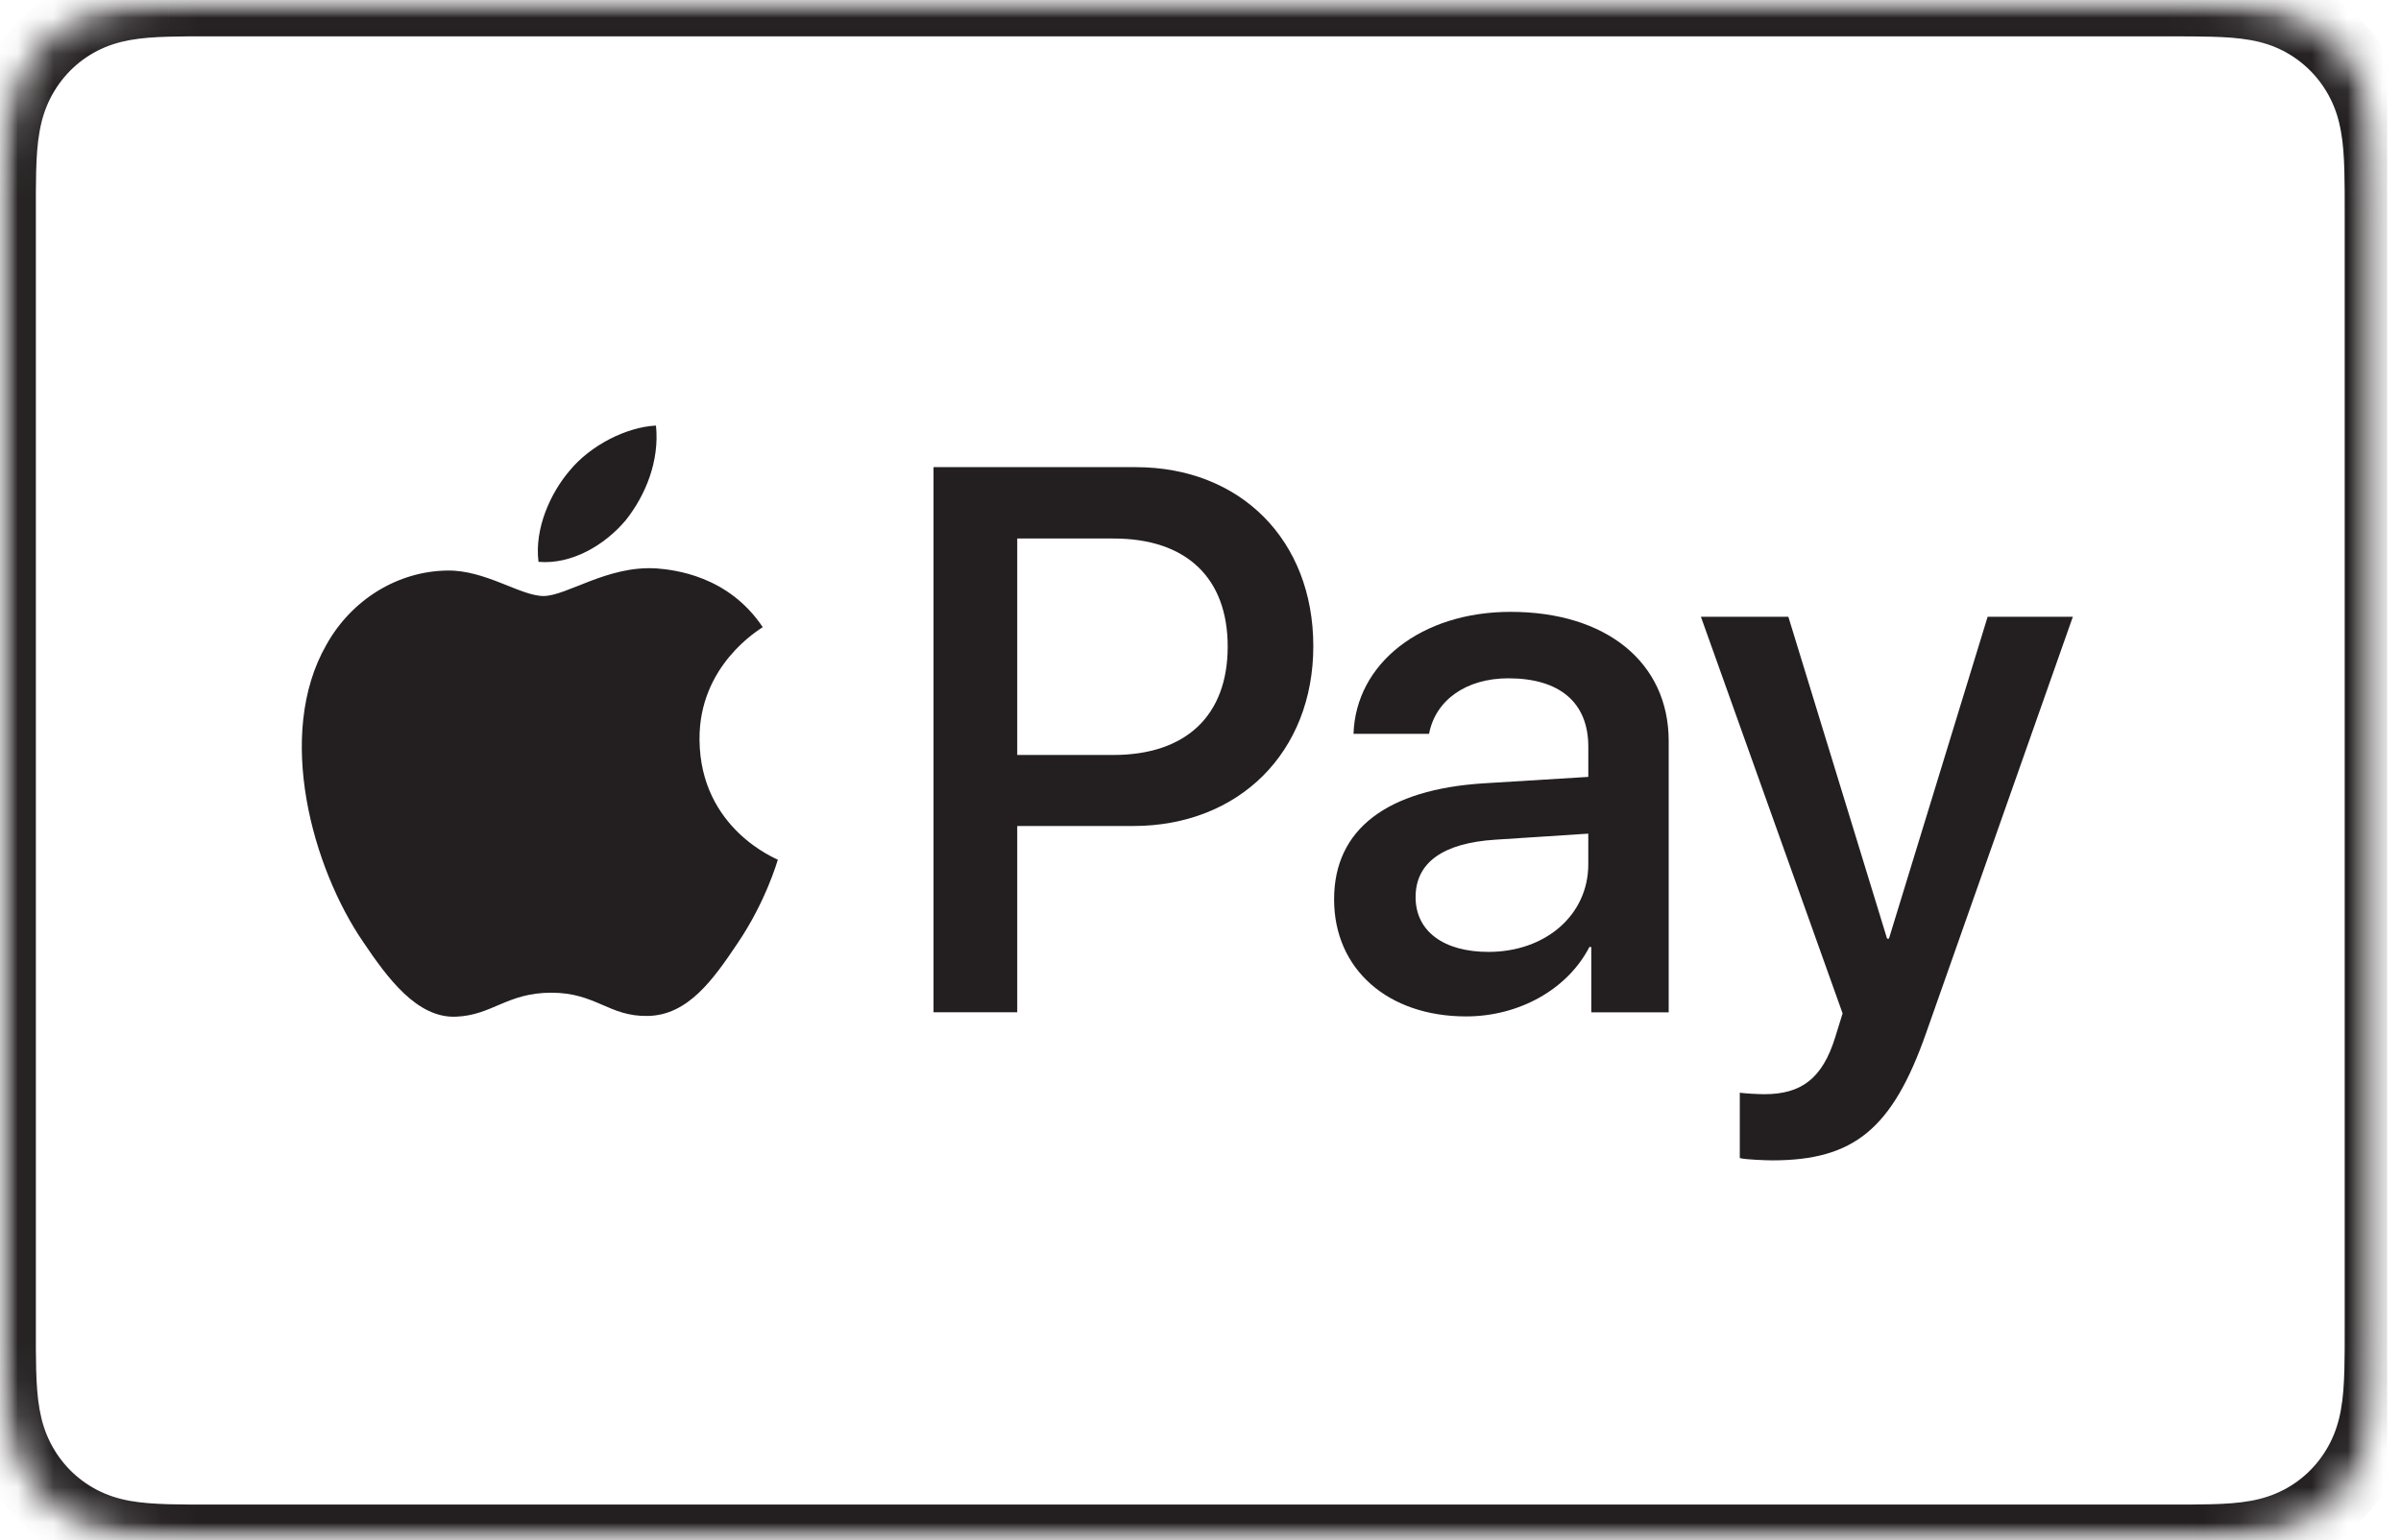
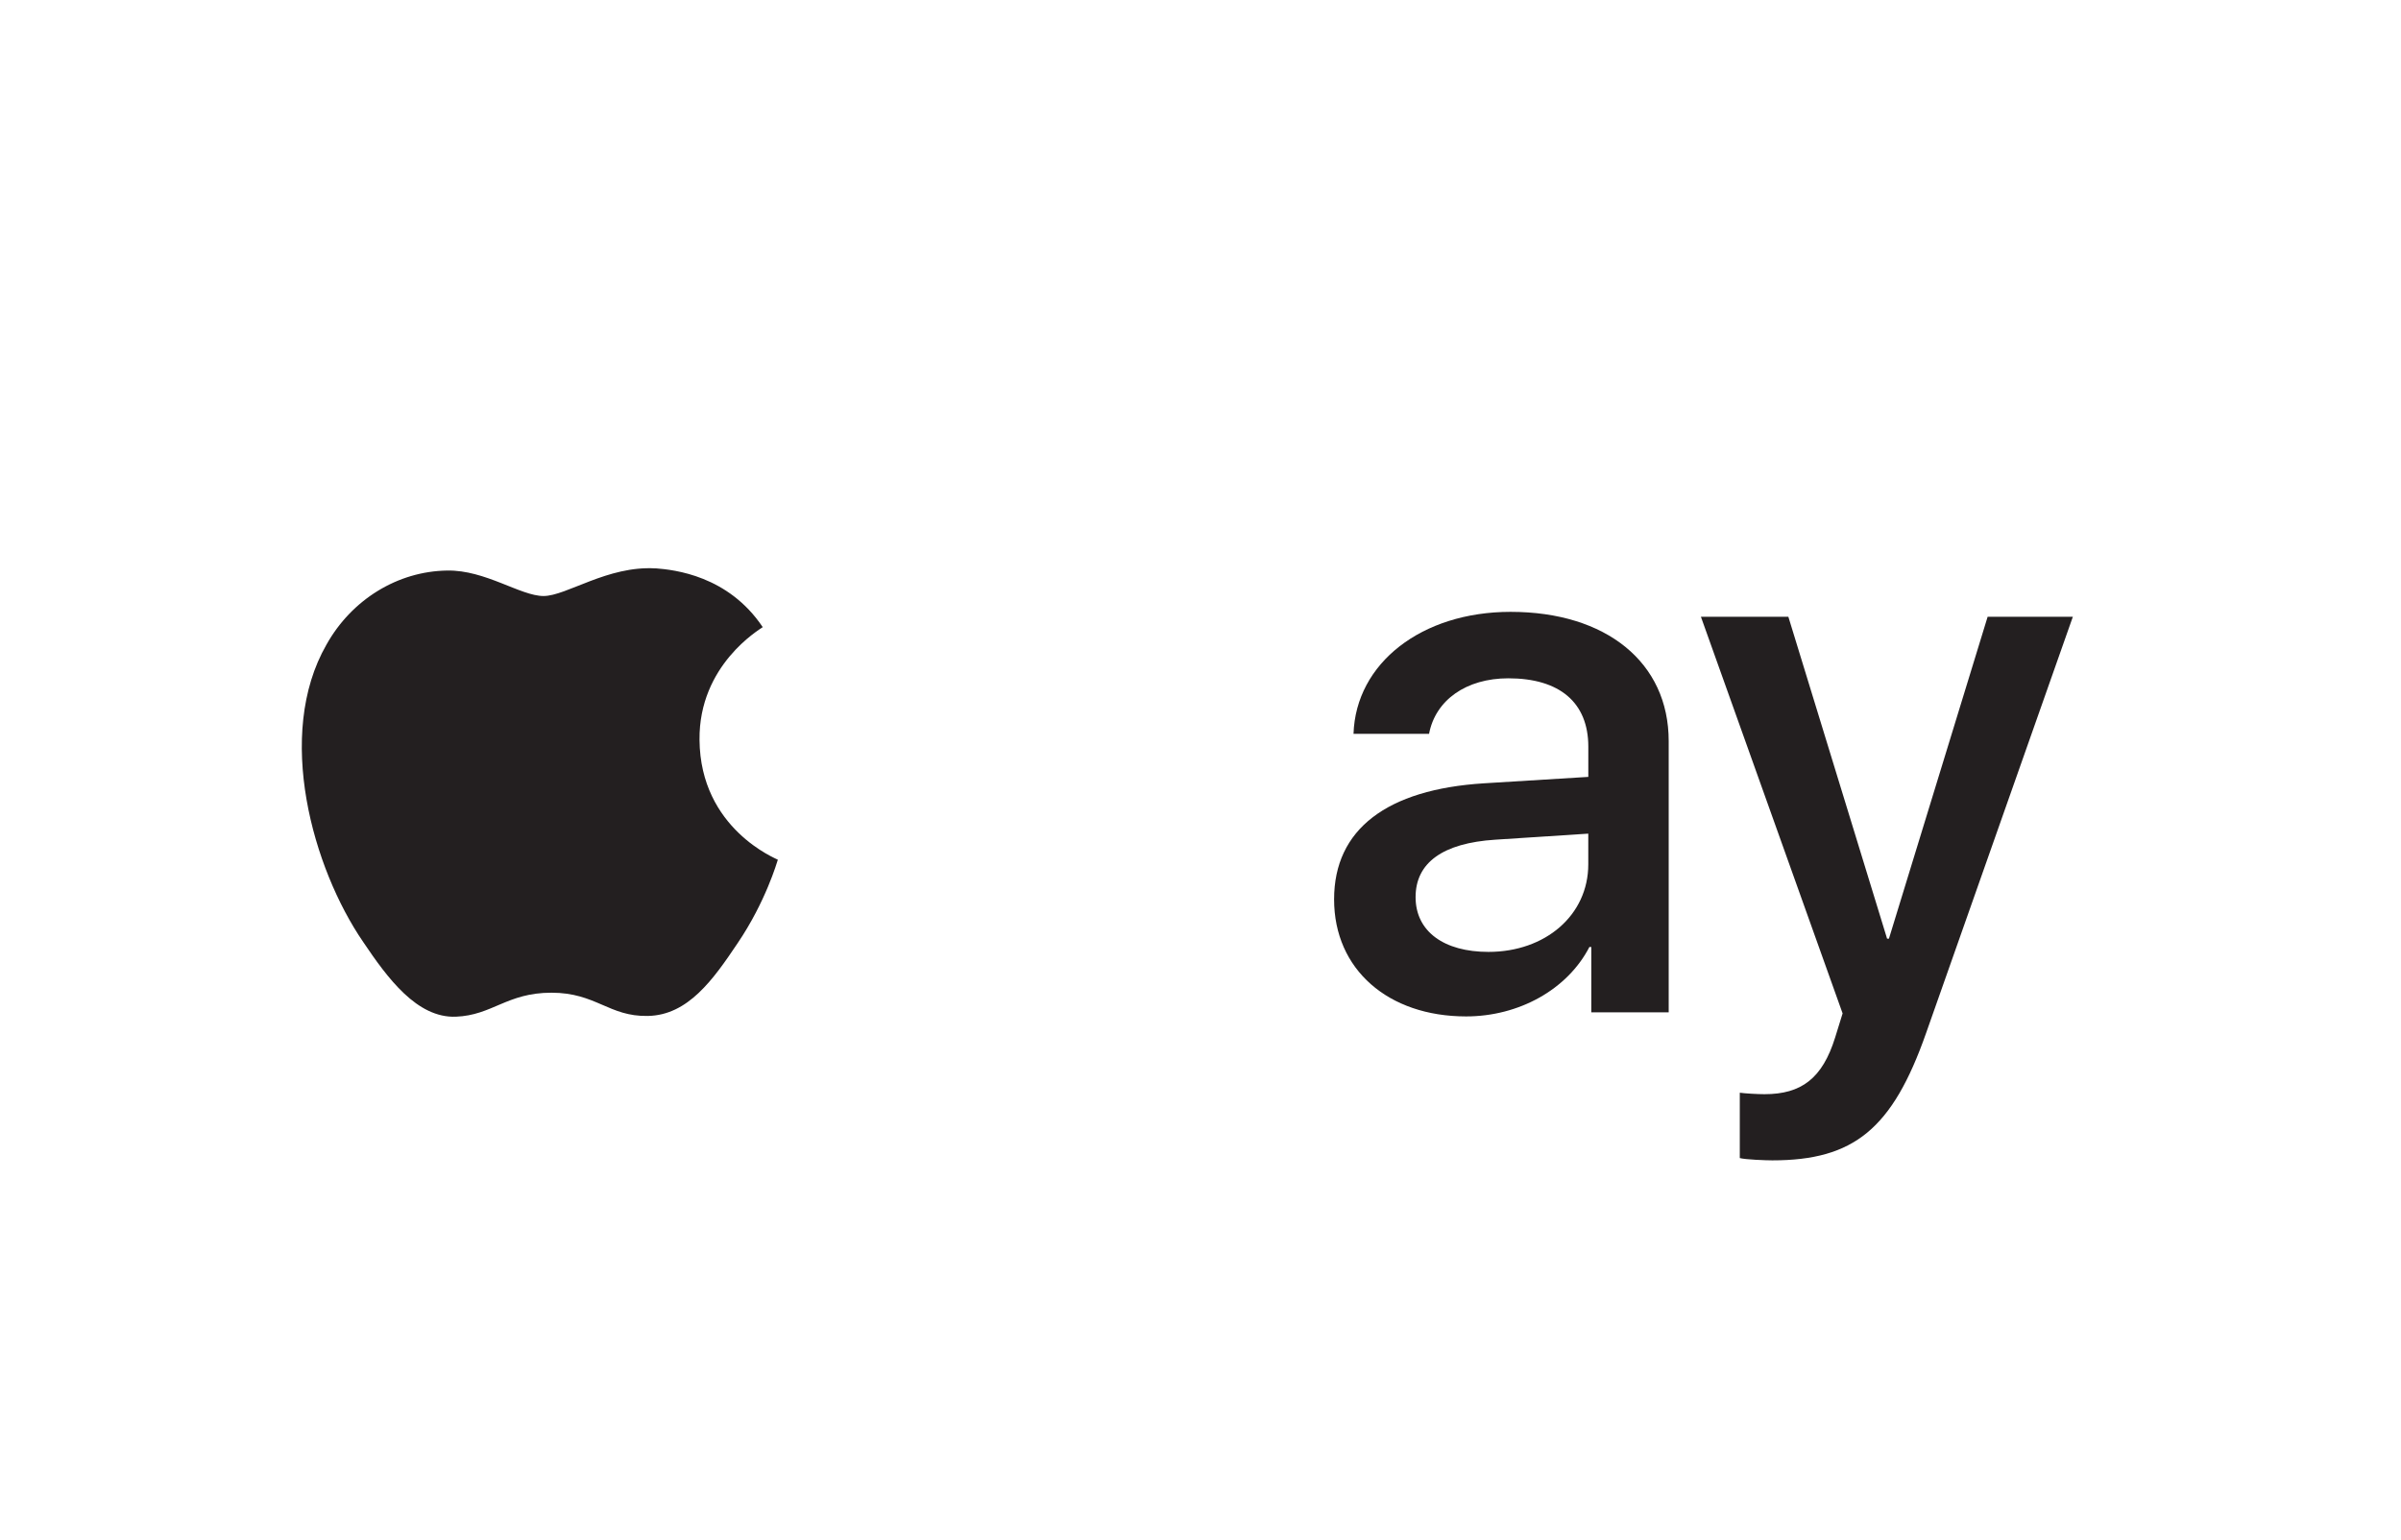
<svg xmlns="http://www.w3.org/2000/svg" width="67" height="43" viewBox="0 0 67 43" fill="none">
  <g clip-path="url(#clip0_7449_98997)">
    <mask id="mask0_7449_98997" style="mask-type:luminance" maskUnits="userSpaceOnUse" x="0" y="0" width="67" height="43">
      <path d="M66.427 0.016H0.024V43H66.427V0.016Z" fill="white" />
    </mask>
    <g mask="url(#mask0_7449_98997)">
      <mask id="path-2-inside-1_7449_98997" fill="white">
        <path d="M60.479 0.014H5.949C5.721 0.014 5.494 0.014 5.268 0.015C5.076 0.016 4.885 0.019 4.694 0.024C4.277 0.035 3.857 0.06 3.444 0.135C3.026 0.211 2.636 0.336 2.257 0.53C1.883 0.722 1.541 0.974 1.245 1.273C0.949 1.572 0.701 1.918 0.511 2.295C0.317 2.679 0.194 3.072 0.12 3.496C0.045 3.913 0.021 4.337 0.01 4.758C0.004 4.951 0.002 5.144 0.001 5.338C5.59749e-06 5.568 0.001 5.796 0.001 6.026V36.986C0.001 37.216 0.001 37.444 0.001 37.675C0.002 37.867 0.004 38.061 0.01 38.254C0.021 38.675 0.046 39.1 0.12 39.516C0.195 39.94 0.317 40.333 0.511 40.717C0.7 41.094 0.949 41.44 1.245 41.739C1.541 42.038 1.883 42.29 2.257 42.482C2.636 42.678 3.025 42.802 3.444 42.878C3.856 42.952 4.277 42.977 4.694 42.989C4.885 42.993 5.076 42.997 5.268 42.997C5.494 42.998 5.721 42.998 5.949 42.998H60.479C60.706 42.998 60.933 42.998 61.161 42.997C61.351 42.997 61.543 42.993 61.735 42.989C62.151 42.978 62.572 42.953 62.985 42.878C63.403 42.802 63.792 42.678 64.173 42.482C64.546 42.29 64.887 42.039 65.184 41.739C65.48 41.44 65.728 41.094 65.919 40.717C66.112 40.333 66.236 39.939 66.309 39.516C66.385 39.1 66.409 38.675 66.419 38.254C66.425 38.062 66.427 37.868 66.428 37.675C66.429 37.444 66.429 37.216 66.429 36.986V6.027C66.429 5.797 66.429 5.568 66.428 5.339C66.427 5.146 66.425 4.952 66.419 4.759C66.409 4.337 66.385 3.913 66.309 3.497C66.236 3.073 66.112 2.68 65.919 2.296C65.728 1.918 65.48 1.573 65.184 1.274C64.887 0.975 64.546 0.724 64.173 0.531C63.793 0.336 63.403 0.211 62.985 0.136C62.572 0.062 62.152 0.036 61.735 0.025C61.543 0.02 61.352 0.018 61.161 0.016C60.934 0.015 60.707 0.015 60.479 0.015" />
      </mask>
-       <path d="M5.268 0.015L5.263 -0.985L5.262 -0.985L5.268 0.015ZM4.694 0.024L4.72 1.024L4.723 1.024L4.694 0.024ZM3.444 0.135L3.266 -0.849L3.265 -0.849L3.444 0.135ZM2.257 0.53L1.8 -0.36L1.8 -0.36L2.257 0.53ZM0.511 2.295L-0.382 1.845L-0.382 1.845L0.511 2.295ZM0.12 3.496L1.104 3.673L1.105 3.668L0.12 3.496ZM0.01 4.758L1.009 4.786L1.009 4.784L0.01 4.758ZM0.001 5.338L-0.999 5.332L-0.999 5.333L0.001 5.338ZM0.001 37.675L-0.999 37.675L-0.999 37.68L0.001 37.675ZM0.01 38.254L1.009 38.228L1.009 38.226L0.01 38.254ZM0.12 39.516L1.104 39.342L1.104 39.341L0.12 39.516ZM0.511 40.717L1.404 40.268L1.403 40.266L0.511 40.717ZM2.257 42.482L2.715 41.593L2.713 41.592L2.257 42.482ZM3.444 42.878L3.266 43.862L3.268 43.862L3.444 42.878ZM4.694 42.989L4.665 43.989L4.671 43.989L4.694 42.989ZM5.268 42.997L5.272 41.997H5.268V42.997ZM61.161 42.997L61.161 41.997L61.156 41.997L61.161 42.997ZM61.735 42.989L61.758 43.989L61.762 43.989L61.735 42.989ZM62.985 42.878L63.163 43.862L63.164 43.862L62.985 42.878ZM64.173 42.482L63.716 41.592L63.715 41.592L64.173 42.482ZM65.184 41.739L64.473 41.036L65.184 41.739ZM65.919 40.717L66.811 41.167L66.811 41.167L65.919 40.717ZM66.309 39.516L65.325 39.339L65.325 39.344L66.309 39.516ZM66.419 38.254L65.42 38.226L65.42 38.228L66.419 38.254ZM66.428 37.675L67.428 37.68L67.428 37.679L66.428 37.675ZM66.428 5.339L67.428 5.334L67.428 5.333L66.428 5.339ZM66.419 4.759L65.42 4.785L65.42 4.787L66.419 4.759ZM66.309 3.497L65.324 3.669L65.325 3.674L66.309 3.497ZM65.919 2.296L65.025 2.746L65.026 2.747L65.919 2.296ZM65.184 1.274L65.895 0.571L65.894 0.57L65.184 1.274ZM64.173 0.531L64.631 -0.357L64.631 -0.357L64.173 0.531ZM62.985 0.136L62.807 1.12L62.809 1.121L62.985 0.136ZM61.735 0.025L61.707 1.025L61.709 1.025L61.735 0.025ZM61.161 0.016L61.166 -0.984L61.166 -0.984L61.161 0.016ZM60.479 -0.986H5.949V1.014H60.479V-0.986ZM5.949 -0.986C5.722 -0.986 5.492 -0.986 5.263 -0.985L5.272 1.015C5.496 1.014 5.721 1.014 5.949 1.014V-0.986ZM5.262 -0.985C5.067 -0.983 4.868 -0.981 4.665 -0.975L4.723 1.024C4.903 1.019 5.085 1.016 5.273 1.015L5.262 -0.985ZM4.667 -0.975C4.232 -0.964 3.753 -0.937 3.266 -0.849L3.623 1.119C3.961 1.058 4.322 1.034 4.72 1.024L4.667 -0.975ZM3.265 -0.849C2.763 -0.757 2.278 -0.604 1.8 -0.36L2.713 1.42C2.995 1.275 3.29 1.18 3.623 1.119L3.265 -0.849ZM1.8 -0.36C1.331 -0.119 0.903 0.197 0.534 0.57L1.956 1.976C2.179 1.751 2.436 1.562 2.713 1.42L1.8 -0.36ZM0.534 0.57C0.164 0.944 -0.145 1.375 -0.382 1.845L1.403 2.746C1.547 2.461 1.734 2.201 1.956 1.976L0.534 0.57ZM-0.382 1.845C-0.625 2.326 -0.776 2.814 -0.865 3.324L1.105 3.668C1.164 3.33 1.259 3.032 1.403 2.746L-0.382 1.845ZM-0.864 3.318C-0.953 3.811 -0.979 4.296 -0.99 4.732L1.009 4.784C1.02 4.379 1.042 4.014 1.104 3.673L-0.864 3.318ZM-0.99 4.73C-0.996 4.934 -0.998 5.135 -0.999 5.332L1.001 5.343C1.002 5.153 1.004 4.969 1.009 4.786L-0.99 4.73ZM-0.999 5.333C-1 5.566 -0.999 5.803 -0.999 6.026H1.001C1.001 5.79 1 5.569 1.001 5.342L-0.999 5.333ZM-0.999 6.026V36.986H1.001V6.026H-0.999ZM-0.999 36.986C-0.999 36.986 -0.999 36.987 -0.999 36.987C-0.999 36.987 -0.999 36.988 -0.999 36.988C-0.999 36.989 -0.999 36.989 -0.999 36.99C-0.999 36.99 -0.999 36.991 -0.999 36.991C-0.999 36.992 -0.999 36.992 -0.999 36.992C-0.999 36.993 -0.999 36.993 -0.999 36.994C-0.999 36.994 -0.999 36.995 -0.999 36.995C-0.999 36.996 -0.999 36.996 -0.999 36.996C-0.999 36.997 -0.999 36.997 -0.999 36.998C-0.999 36.998 -0.999 36.999 -0.999 36.999C-0.999 37 -0.999 37 -0.999 37.001C-0.999 37.001 -0.999 37.001 -0.999 37.002C-0.999 37.002 -0.999 37.003 -0.999 37.003C-0.999 37.004 -0.999 37.004 -0.999 37.005C-0.999 37.005 -0.999 37.005 -0.999 37.006C-0.999 37.006 -0.999 37.007 -0.999 37.007C-0.999 37.008 -0.999 37.008 -0.999 37.009C-0.999 37.009 -0.999 37.01 -0.999 37.01C-0.999 37.01 -0.999 37.011 -0.999 37.011C-0.999 37.012 -0.999 37.012 -0.999 37.013C-0.999 37.013 -0.999 37.014 -0.999 37.014C-0.999 37.014 -0.999 37.015 -0.999 37.015C-0.999 37.016 -0.999 37.016 -0.999 37.017C-0.999 37.017 -0.999 37.018 -0.999 37.018C-0.999 37.019 -0.999 37.019 -0.999 37.019C-0.999 37.02 -0.999 37.02 -0.999 37.021C-0.999 37.021 -0.999 37.022 -0.999 37.022C-0.999 37.023 -0.999 37.023 -0.999 37.023C-0.999 37.024 -0.999 37.024 -0.999 37.025C-0.999 37.025 -0.999 37.026 -0.999 37.026C-0.999 37.026 -0.999 37.027 -0.999 37.027C-0.999 37.028 -0.999 37.028 -0.999 37.029C-0.999 37.029 -0.999 37.03 -0.999 37.03C-0.999 37.031 -0.999 37.031 -0.999 37.032C-0.999 37.032 -0.999 37.032 -0.999 37.033C-0.999 37.033 -0.999 37.034 -0.999 37.034C-0.999 37.035 -0.999 37.035 -0.999 37.035C-0.999 37.036 -0.999 37.036 -0.999 37.037C-0.999 37.037 -0.999 37.038 -0.999 37.038C-0.999 37.039 -0.999 37.039 -0.999 37.04C-0.999 37.04 -0.999 37.041 -0.999 37.041C-0.999 37.041 -0.999 37.042 -0.999 37.042C-0.999 37.043 -0.999 37.043 -0.999 37.044C-0.999 37.044 -0.999 37.044 -0.999 37.045C-0.999 37.045 -0.999 37.046 -0.999 37.046C-0.999 37.047 -0.999 37.047 -0.999 37.048C-0.999 37.048 -0.999 37.048 -0.999 37.049C-0.999 37.049 -0.999 37.05 -0.999 37.05C-0.999 37.051 -0.999 37.051 -0.999 37.052C-0.999 37.052 -0.999 37.053 -0.999 37.053C-0.999 37.053 -0.999 37.054 -0.999 37.054C-0.999 37.055 -0.999 37.055 -0.999 37.056C-0.999 37.056 -0.999 37.057 -0.999 37.057C-0.999 37.057 -0.999 37.058 -0.999 37.058C-0.999 37.059 -0.999 37.059 -0.999 37.06C-0.999 37.06 -0.999 37.061 -0.999 37.061C-0.999 37.062 -0.999 37.062 -0.999 37.062C-0.999 37.063 -0.999 37.063 -0.999 37.064C-0.999 37.064 -0.999 37.065 -0.999 37.065C-0.999 37.066 -0.999 37.066 -0.999 37.066C-0.999 37.067 -0.999 37.067 -0.999 37.068C-0.999 37.068 -0.999 37.069 -0.999 37.069C-0.999 37.07 -0.999 37.07 -0.999 37.071C-0.999 37.071 -0.999 37.071 -0.999 37.072C-0.999 37.072 -0.999 37.073 -0.999 37.073C-0.999 37.074 -0.999 37.074 -0.999 37.075C-0.999 37.075 -0.999 37.075 -0.999 37.076C-0.999 37.076 -0.999 37.077 -0.999 37.077C-0.999 37.078 -0.999 37.078 -0.999 37.079C-0.999 37.079 -0.999 37.08 -0.999 37.08C-0.999 37.08 -0.999 37.081 -0.999 37.081C-0.999 37.082 -0.999 37.082 -0.999 37.083C-0.999 37.083 -0.999 37.084 -0.999 37.084C-0.999 37.084 -0.999 37.085 -0.999 37.085C-0.999 37.086 -0.999 37.086 -0.999 37.087C-0.999 37.087 -0.999 37.088 -0.999 37.088C-0.999 37.089 -0.999 37.089 -0.999 37.089C-0.999 37.09 -0.999 37.09 -0.999 37.091C-0.999 37.091 -0.999 37.092 -0.999 37.092C-0.999 37.093 -0.999 37.093 -0.999 37.093C-0.999 37.094 -0.999 37.094 -0.999 37.095C-0.999 37.095 -0.999 37.096 -0.999 37.096C-0.999 37.096 -0.999 37.097 -0.999 37.097C-0.999 37.098 -0.999 37.098 -0.999 37.099C-0.999 37.099 -0.999 37.1 -0.999 37.1C-0.999 37.101 -0.999 37.101 -0.999 37.102C-0.999 37.102 -0.999 37.102 -0.999 37.103C-0.999 37.103 -0.999 37.104 -0.999 37.104C-0.999 37.105 -0.999 37.105 -0.999 37.105C-0.999 37.106 -0.999 37.106 -0.999 37.107C-0.999 37.107 -0.999 37.108 -0.999 37.108C-0.999 37.109 -0.999 37.109 -0.999 37.11C-0.999 37.11 -0.999 37.111 -0.999 37.111C-0.999 37.111 -0.999 37.112 -0.999 37.112C-0.999 37.113 -0.999 37.113 -0.999 37.114C-0.999 37.114 -0.999 37.114 -0.999 37.115C-0.999 37.115 -0.999 37.116 -0.999 37.116C-0.999 37.117 -0.999 37.117 -0.999 37.118C-0.999 37.118 -0.999 37.118 -0.999 37.119C-0.999 37.119 -0.999 37.12 -0.999 37.12C-0.999 37.121 -0.999 37.121 -0.999 37.122C-0.999 37.122 -0.999 37.123 -0.999 37.123C-0.999 37.123 -0.999 37.124 -0.999 37.124C-0.999 37.125 -0.999 37.125 -0.999 37.126C-0.999 37.126 -0.999 37.127 -0.999 37.127C-0.999 37.127 -0.999 37.128 -0.999 37.128C-0.999 37.129 -0.999 37.129 -0.999 37.13C-0.999 37.13 -0.999 37.131 -0.999 37.131C-0.999 37.132 -0.999 37.132 -0.999 37.132C-0.999 37.133 -0.999 37.133 -0.999 37.134C-0.999 37.134 -0.999 37.135 -0.999 37.135C-0.999 37.136 -0.999 37.136 -0.999 37.136C-0.999 37.137 -0.999 37.137 -0.999 37.138C-0.999 37.138 -0.999 37.139 -0.999 37.139C-0.999 37.14 -0.999 37.14 -0.999 37.141C-0.999 37.141 -0.999 37.141 -0.999 37.142C-0.999 37.142 -0.999 37.143 -0.999 37.143C-0.999 37.144 -0.999 37.144 -0.999 37.145C-0.999 37.145 -0.999 37.145 -0.999 37.146C-0.999 37.146 -0.999 37.147 -0.999 37.147C-0.999 37.148 -0.999 37.148 -0.999 37.149C-0.999 37.149 -0.999 37.15 -0.999 37.15C-0.999 37.15 -0.999 37.151 -0.999 37.151C-0.999 37.152 -0.999 37.152 -0.999 37.153C-0.999 37.153 -0.999 37.154 -0.999 37.154C-0.999 37.154 -0.999 37.155 -0.999 37.155C-0.999 37.156 -0.999 37.156 -0.999 37.157C-0.999 37.157 -0.999 37.157 -0.999 37.158C-0.999 37.158 -0.999 37.159 -0.999 37.159C-0.999 37.16 -0.999 37.16 -0.999 37.161C-0.999 37.161 -0.999 37.162 -0.999 37.162C-0.999 37.163 -0.999 37.163 -0.999 37.163C-0.999 37.164 -0.999 37.164 -0.999 37.165C-0.999 37.165 -0.999 37.166 -0.999 37.166C-0.999 37.166 -0.999 37.167 -0.999 37.167C-0.999 37.168 -0.999 37.168 -0.999 37.169C-0.999 37.169 -0.999 37.17 -0.999 37.17C-0.999 37.17 -0.999 37.171 -0.999 37.171C-0.999 37.172 -0.999 37.172 -0.999 37.173C-0.999 37.173 -0.999 37.174 -0.999 37.174C-0.999 37.175 -0.999 37.175 -0.999 37.175C-0.999 37.176 -0.999 37.176 -0.999 37.177C-0.999 37.177 -0.999 37.178 -0.999 37.178C-0.999 37.179 -0.999 37.179 -0.999 37.179C-0.999 37.18 -0.999 37.18 -0.999 37.181C-0.999 37.181 -0.999 37.182 -0.999 37.182C-0.999 37.183 -0.999 37.183 -0.999 37.184C-0.999 37.184 -0.999 37.184 -0.999 37.185C-0.999 37.185 -0.999 37.186 -0.999 37.186C-0.999 37.187 -0.999 37.187 -0.999 37.188C-0.999 37.188 -0.999 37.188 -0.999 37.189C-0.999 37.189 -0.999 37.19 -0.999 37.19C-0.999 37.191 -0.999 37.191 -0.999 37.192C-0.999 37.192 -0.999 37.193 -0.999 37.193C-0.999 37.193 -0.999 37.194 -0.999 37.194C-0.999 37.195 -0.999 37.195 -0.999 37.196C-0.999 37.196 -0.999 37.197 -0.999 37.197C-0.999 37.197 -0.999 37.198 -0.999 37.198C-0.999 37.199 -0.999 37.199 -0.999 37.2C-0.999 37.2 -0.999 37.201 -0.999 37.201C-0.999 37.202 -0.999 37.202 -0.999 37.202C-0.999 37.203 -0.999 37.203 -0.999 37.204C-0.999 37.204 -0.999 37.205 -0.999 37.205C-0.999 37.206 -0.999 37.206 -0.999 37.206C-0.999 37.207 -0.999 37.207 -0.999 37.208C-0.999 37.208 -0.999 37.209 -0.999 37.209C-0.999 37.209 -0.999 37.21 -0.999 37.21C-0.999 37.211 -0.999 37.211 -0.999 37.212C-0.999 37.212 -0.999 37.213 -0.999 37.213C-0.999 37.214 -0.999 37.214 -0.999 37.215C-0.999 37.215 -0.999 37.215 -0.999 37.216C-0.999 37.216 -0.999 37.217 -0.999 37.217C-0.999 37.218 -0.999 37.218 -0.999 37.218C-0.999 37.219 -0.999 37.219 -0.999 37.22C-0.999 37.22 -0.999 37.221 -0.999 37.221C-0.999 37.222 -0.999 37.222 -0.999 37.222C-0.999 37.223 -0.999 37.223 -0.999 37.224C-0.999 37.224 -0.999 37.225 -0.999 37.225C-0.999 37.226 -0.999 37.226 -0.999 37.227C-0.999 37.227 -0.999 37.227 -0.999 37.228C-0.999 37.228 -0.999 37.229 -0.999 37.229C-0.999 37.23 -0.999 37.23 -0.999 37.231C-0.999 37.231 -0.999 37.231 -0.999 37.232C-0.999 37.232 -0.999 37.233 -0.999 37.233C-0.999 37.234 -0.999 37.234 -0.999 37.235C-0.999 37.235 -0.999 37.236 -0.999 37.236C-0.999 37.236 -0.999 37.237 -0.999 37.237C-0.999 37.238 -0.999 37.238 -0.999 37.239C-0.999 37.239 -0.999 37.24 -0.999 37.24C-0.999 37.24 -0.999 37.241 -0.999 37.241C-0.999 37.242 -0.999 37.242 -0.999 37.243C-0.999 37.243 -0.999 37.244 -0.999 37.244C-0.999 37.245 -0.999 37.245 -0.999 37.245C-0.999 37.246 -0.999 37.246 -0.999 37.247C-0.999 37.247 -0.999 37.248 -0.999 37.248C-0.999 37.248 -0.999 37.249 -0.999 37.249C-0.999 37.25 -0.999 37.25 -0.999 37.251C-0.999 37.251 -0.999 37.252 -0.999 37.252C-0.999 37.253 -0.999 37.253 -0.999 37.254C-0.999 37.254 -0.999 37.254 -0.999 37.255C-0.999 37.255 -0.999 37.256 -0.999 37.256C-0.999 37.257 -0.999 37.257 -0.999 37.258C-0.999 37.258 -0.999 37.258 -0.999 37.259C-0.999 37.259 -0.999 37.26 -0.999 37.26C-0.999 37.261 -0.999 37.261 -0.999 37.261C-0.999 37.262 -0.999 37.262 -0.999 37.263C-0.999 37.263 -0.999 37.264 -0.999 37.264C-0.999 37.265 -0.999 37.265 -0.999 37.266C-0.999 37.266 -0.999 37.267 -0.999 37.267C-0.999 37.267 -0.999 37.268 -0.999 37.268C-0.999 37.269 -0.999 37.269 -0.999 37.27C-0.999 37.27 -0.999 37.27 -0.999 37.271C-0.999 37.271 -0.999 37.272 -0.999 37.272C-0.999 37.273 -0.999 37.273 -0.999 37.274C-0.999 37.274 -0.999 37.275 -0.999 37.275C-0.999 37.275 -0.999 37.276 -0.999 37.276C-0.999 37.277 -0.999 37.277 -0.999 37.278C-0.999 37.278 -0.999 37.279 -0.999 37.279C-0.999 37.279 -0.999 37.28 -0.999 37.28C-0.999 37.281 -0.999 37.281 -0.999 37.282C-0.999 37.282 -0.999 37.283 -0.999 37.283C-0.999 37.283 -0.999 37.284 -0.999 37.284C-0.999 37.285 -0.999 37.285 -0.999 37.286C-0.999 37.286 -0.999 37.287 -0.999 37.287C-0.999 37.288 -0.999 37.288 -0.999 37.288C-0.999 37.289 -0.999 37.289 -0.999 37.29C-0.999 37.29 -0.999 37.291 -0.999 37.291C-0.999 37.291 -0.999 37.292 -0.999 37.292C-0.999 37.293 -0.999 37.293 -0.999 37.294C-0.999 37.294 -0.999 37.295 -0.999 37.295C-0.999 37.296 -0.999 37.296 -0.999 37.297C-0.999 37.297 -0.999 37.297 -0.999 37.298C-0.999 37.298 -0.999 37.299 -0.999 37.299C-0.999 37.3 -0.999 37.3 -0.999 37.3C-0.999 37.301 -0.999 37.301 -0.999 37.302C-0.999 37.302 -0.999 37.303 -0.999 37.303C-0.999 37.304 -0.999 37.304 -0.999 37.304C-0.999 37.305 -0.999 37.305 -0.999 37.306C-0.999 37.306 -0.999 37.307 -0.999 37.307C-0.999 37.308 -0.999 37.308 -0.999 37.309C-0.999 37.309 -0.999 37.309 -0.999 37.31C-0.999 37.31 -0.999 37.311 -0.999 37.311C-0.999 37.312 -0.999 37.312 -0.999 37.313C-0.999 37.313 -0.999 37.313 -0.999 37.314C-0.999 37.314 -0.999 37.315 -0.999 37.315C-0.999 37.316 -0.999 37.316 -0.999 37.317C-0.999 37.317 -0.999 37.318 -0.999 37.318C-0.999 37.318 -0.999 37.319 -0.999 37.319C-0.999 37.32 -0.999 37.32 -0.999 37.321C-0.999 37.321 -0.999 37.322 -0.999 37.322C-0.999 37.322 -0.999 37.323 -0.999 37.323C-0.999 37.324 -0.999 37.324 -0.999 37.325C-0.999 37.325 -0.999 37.326 -0.999 37.326C-0.999 37.327 -0.999 37.327 -0.999 37.327C-0.999 37.328 -0.999 37.328 -0.999 37.329C-0.999 37.329 -0.999 37.33 -0.999 37.33C-0.999 37.331 -0.999 37.331 -0.999 37.331C-0.999 37.332 -0.999 37.332 -0.999 37.333C-0.999 37.333 -0.999 37.334 -0.999 37.334C-0.999 37.335 -0.999 37.335 -0.999 37.336C-0.999 37.336 -0.999 37.336 -0.999 37.337C-0.999 37.337 -0.999 37.338 -0.999 37.338C-0.999 37.339 -0.999 37.339 -0.999 37.34C-0.999 37.34 -0.999 37.34 -0.999 37.341C-0.999 37.341 -0.999 37.342 -0.999 37.342C-0.999 37.343 -0.999 37.343 -0.999 37.343C-0.999 37.344 -0.999 37.344 -0.999 37.345C-0.999 37.345 -0.999 37.346 -0.999 37.346C-0.999 37.347 -0.999 37.347 -0.999 37.348C-0.999 37.348 -0.999 37.349 -0.999 37.349C-0.999 37.349 -0.999 37.35 -0.999 37.35C-0.999 37.351 -0.999 37.351 -0.999 37.352C-0.999 37.352 -0.999 37.352 -0.999 37.353C-0.999 37.353 -0.999 37.354 -0.999 37.354C-0.999 37.355 -0.999 37.355 -0.999 37.356C-0.999 37.356 -0.999 37.356 -0.999 37.357C-0.999 37.357 -0.999 37.358 -0.999 37.358C-0.999 37.359 -0.999 37.359 -0.999 37.36C-0.999 37.36 -0.999 37.361 -0.999 37.361C-0.999 37.361 -0.999 37.362 -0.999 37.362C-0.999 37.363 -0.999 37.363 -0.999 37.364C-0.999 37.364 -0.999 37.365 -0.999 37.365C-0.999 37.365 -0.999 37.366 -0.999 37.366C-0.999 37.367 -0.999 37.367 -0.999 37.368C-0.999 37.368 -0.999 37.369 -0.999 37.369C-0.999 37.37 -0.999 37.37 -0.999 37.37C-0.999 37.371 -0.999 37.371 -0.999 37.372C-0.999 37.372 -0.999 37.373 -0.999 37.373C-0.999 37.373 -0.999 37.374 -0.999 37.374C-0.999 37.375 -0.999 37.375 -0.999 37.376C-0.999 37.376 -0.999 37.377 -0.999 37.377C-0.999 37.378 -0.999 37.378 -0.999 37.379C-0.999 37.379 -0.999 37.379 -0.999 37.38C-0.999 37.38 -0.999 37.381 -0.999 37.381C-0.999 37.382 -0.999 37.382 -0.999 37.383C-0.999 37.383 -0.999 37.383 -0.999 37.384C-0.999 37.384 -0.999 37.385 -0.999 37.385C-0.999 37.386 -0.999 37.386 -0.999 37.386C-0.999 37.387 -0.999 37.387 -0.999 37.388C-0.999 37.388 -0.999 37.389 -0.999 37.389C-0.999 37.39 -0.999 37.39 -0.999 37.391C-0.999 37.391 -0.999 37.392 -0.999 37.392C-0.999 37.392 -0.999 37.393 -0.999 37.393C-0.999 37.394 -0.999 37.394 -0.999 37.395C-0.999 37.395 -0.999 37.395 -0.999 37.396C-0.999 37.396 -0.999 37.397 -0.999 37.397C-0.999 37.398 -0.999 37.398 -0.999 37.399C-0.999 37.399 -0.999 37.4 -0.999 37.4C-0.999 37.4 -0.999 37.401 -0.999 37.401C-0.999 37.402 -0.999 37.402 -0.999 37.403C-0.999 37.403 -0.999 37.404 -0.999 37.404C-0.999 37.404 -0.999 37.405 -0.999 37.405C-0.999 37.406 -0.999 37.406 -0.999 37.407C-0.999 37.407 -0.999 37.408 -0.999 37.408C-0.999 37.408 -0.999 37.409 -0.999 37.409C-0.999 37.41 -0.999 37.41 -0.999 37.411C-0.999 37.411 -0.999 37.412 -0.999 37.412C-0.999 37.413 -0.999 37.413 -0.999 37.413C-0.999 37.414 -0.999 37.414 -0.999 37.415C-0.999 37.415 -0.999 37.416 -0.999 37.416C-0.999 37.417 -0.999 37.417 -0.999 37.417C-0.999 37.418 -0.999 37.418 -0.999 37.419C-0.999 37.419 -0.999 37.42 -0.999 37.42C-0.999 37.421 -0.999 37.421 -0.999 37.422C-0.999 37.422 -0.999 37.422 -0.999 37.423C-0.999 37.423 -0.999 37.424 -0.999 37.424C-0.999 37.425 -0.999 37.425 -0.999 37.425C-0.999 37.426 -0.999 37.426 -0.999 37.427C-0.999 37.427 -0.999 37.428 -0.999 37.428C-0.999 37.429 -0.999 37.429 -0.999 37.43C-0.999 37.43 -0.999 37.431 -0.999 37.431C-0.999 37.431 -0.999 37.432 -0.999 37.432C-0.999 37.433 -0.999 37.433 -0.999 37.434C-0.999 37.434 -0.999 37.434 -0.999 37.435C-0.999 37.435 -0.999 37.436 -0.999 37.436C-0.999 37.437 -0.999 37.437 -0.999 37.438C-0.999 37.438 -0.999 37.438 -0.999 37.439C-0.999 37.439 -0.999 37.44 -0.999 37.44C-0.999 37.441 -0.999 37.441 -0.999 37.442C-0.999 37.442 -0.999 37.443 -0.999 37.443C-0.999 37.444 -0.999 37.444 -0.999 37.444C-0.999 37.445 -0.999 37.445 -0.999 37.446C-0.999 37.446 -0.999 37.447 -0.999 37.447C-0.999 37.447 -0.999 37.448 -0.999 37.448C-0.999 37.449 -0.999 37.449 -0.999 37.45C-0.999 37.45 -0.999 37.451 -0.999 37.451C-0.999 37.452 -0.999 37.452 -0.999 37.452C-0.999 37.453 -0.999 37.453 -0.999 37.454C-0.999 37.454 -0.999 37.455 -0.999 37.455C-0.999 37.456 -0.999 37.456 -0.999 37.456C-0.999 37.457 -0.999 37.457 -0.999 37.458C-0.999 37.458 -0.999 37.459 -0.999 37.459C-0.999 37.46 -0.999 37.46 -0.999 37.461C-0.999 37.461 -0.999 37.461 -0.999 37.462C-0.999 37.462 -0.999 37.463 -0.999 37.463C-0.999 37.464 -0.999 37.464 -0.999 37.465C-0.999 37.465 -0.999 37.465 -0.999 37.466C-0.999 37.466 -0.999 37.467 -0.999 37.467C-0.999 37.468 -0.999 37.468 -0.999 37.469C-0.999 37.469 -0.999 37.469 -0.999 37.47C-0.999 37.47 -0.999 37.471 -0.999 37.471C-0.999 37.472 -0.999 37.472 -0.999 37.473C-0.999 37.473 -0.999 37.474 -0.999 37.474C-0.999 37.474 -0.999 37.475 -0.999 37.475C-0.999 37.476 -0.999 37.476 -0.999 37.477C-0.999 37.477 -0.999 37.477 -0.999 37.478C-0.999 37.478 -0.999 37.479 -0.999 37.479C-0.999 37.48 -0.999 37.48 -0.999 37.481C-0.999 37.481 -0.999 37.482 -0.999 37.482C-0.999 37.482 -0.999 37.483 -0.999 37.483C-0.999 37.484 -0.999 37.484 -0.999 37.485C-0.999 37.485 -0.999 37.486 -0.999 37.486C-0.999 37.486 -0.999 37.487 -0.999 37.487C-0.999 37.488 -0.999 37.488 -0.999 37.489C-0.999 37.489 -0.999 37.49 -0.999 37.49C-0.999 37.49 -0.999 37.491 -0.999 37.491C-0.999 37.492 -0.999 37.492 -0.999 37.493C-0.999 37.493 -0.999 37.494 -0.999 37.494C-0.999 37.495 -0.999 37.495 -0.999 37.495C-0.999 37.496 -0.999 37.496 -0.999 37.497C-0.999 37.497 -0.999 37.498 -0.999 37.498C-0.999 37.499 -0.999 37.499 -0.999 37.499C-0.999 37.5 -0.999 37.5 -0.999 37.501C-0.999 37.501 -0.999 37.502 -0.999 37.502C-0.999 37.503 -0.999 37.503 -0.999 37.504C-0.999 37.504 -0.999 37.504 -0.999 37.505C-0.999 37.505 -0.999 37.506 -0.999 37.506C-0.999 37.507 -0.999 37.507 -0.999 37.508C-0.999 37.508 -0.999 37.508 -0.999 37.509C-0.999 37.509 -0.999 37.51 -0.999 37.51C-0.999 37.511 -0.999 37.511 -0.999 37.512C-0.999 37.512 -0.999 37.513 -0.999 37.513C-0.999 37.513 -0.999 37.514 -0.999 37.514C-0.999 37.515 -0.999 37.515 -0.999 37.516C-0.999 37.516 -0.999 37.517 -0.999 37.517C-0.999 37.517 -0.999 37.518 -0.999 37.518C-0.999 37.519 -0.999 37.519 -0.999 37.52C-0.999 37.52 -0.999 37.521 -0.999 37.521C-0.999 37.522 -0.999 37.522 -0.999 37.522C-0.999 37.523 -0.999 37.523 -0.999 37.524C-0.999 37.524 -0.999 37.525 -0.999 37.525C-0.999 37.526 -0.999 37.526 -0.999 37.526C-0.999 37.527 -0.999 37.527 -0.999 37.528C-0.999 37.528 -0.999 37.529 -0.999 37.529C-0.999 37.529 -0.999 37.53 -0.999 37.53C-0.999 37.531 -0.999 37.531 -0.999 37.532C-0.999 37.532 -0.999 37.533 -0.999 37.533C-0.999 37.534 -0.999 37.534 -0.999 37.535C-0.999 37.535 -0.999 37.535 -0.999 37.536C-0.999 37.536 -0.999 37.537 -0.999 37.537C-0.999 37.538 -0.999 37.538 -0.999 37.538C-0.999 37.539 -0.999 37.539 -0.999 37.54C-0.999 37.54 -0.999 37.541 -0.999 37.541C-0.999 37.542 -0.999 37.542 -0.999 37.542C-0.999 37.543 -0.999 37.543 -0.999 37.544C-0.999 37.544 -0.999 37.545 -0.999 37.545C-0.999 37.546 -0.999 37.546 -0.999 37.547C-0.999 37.547 -0.999 37.547 -0.999 37.548C-0.999 37.548 -0.999 37.549 -0.999 37.549C-0.999 37.55 -0.999 37.55 -0.999 37.551C-0.999 37.551 -0.999 37.551 -0.999 37.552C-0.999 37.552 -0.999 37.553 -0.999 37.553C-0.999 37.554 -0.999 37.554 -0.999 37.555C-0.999 37.555 -0.999 37.556 -0.999 37.556C-0.999 37.556 -0.999 37.557 -0.999 37.557C-0.999 37.558 -0.999 37.558 -0.999 37.559C-0.999 37.559 -0.999 37.56 -0.999 37.56C-0.999 37.56 -0.999 37.561 -0.999 37.561C-0.999 37.562 -0.999 37.562 -0.999 37.563C-0.999 37.563 -0.999 37.564 -0.999 37.564C-0.999 37.565 -0.999 37.565 -0.999 37.565C-0.999 37.566 -0.999 37.566 -0.999 37.567C-0.999 37.567 -0.999 37.568 -0.999 37.568C-0.999 37.569 -0.999 37.569 -0.999 37.569C-0.999 37.57 -0.999 37.57 -0.999 37.571C-0.999 37.571 -0.999 37.572 -0.999 37.572C-0.999 37.573 -0.999 37.573 -0.999 37.574C-0.999 37.574 -0.999 37.574 -0.999 37.575C-0.999 37.575 -0.999 37.576 -0.999 37.576C-0.999 37.577 -0.999 37.577 -0.999 37.578C-0.999 37.578 -0.999 37.578 -0.999 37.579C-0.999 37.579 -0.999 37.58 -0.999 37.58C-0.999 37.581 -0.999 37.581 -0.999 37.582C-0.999 37.582 -0.999 37.583 -0.999 37.583C-0.999 37.583 -0.999 37.584 -0.999 37.584C-0.999 37.585 -0.999 37.585 -0.999 37.586C-0.999 37.586 -0.999 37.587 -0.999 37.587C-0.999 37.587 -0.999 37.588 -0.999 37.588C-0.999 37.589 -0.999 37.589 -0.999 37.59C-0.999 37.59 -0.999 37.59 -0.999 37.591C-0.999 37.591 -0.999 37.592 -0.999 37.592C-0.999 37.593 -0.999 37.593 -0.999 37.594C-0.999 37.594 -0.999 37.595 -0.999 37.595C-0.999 37.596 -0.999 37.596 -0.999 37.596C-0.999 37.597 -0.999 37.597 -0.999 37.598C-0.999 37.598 -0.999 37.599 -0.999 37.599C-0.999 37.599 -0.999 37.6 -0.999 37.6C-0.999 37.601 -0.999 37.601 -0.999 37.602C-0.999 37.602 -0.999 37.603 -0.999 37.603C-0.999 37.603 -0.999 37.604 -0.999 37.604C-0.999 37.605 -0.999 37.605 -0.999 37.606C-0.999 37.606 -0.999 37.607 -0.999 37.607C-0.999 37.608 -0.999 37.608 -0.999 37.608C-0.999 37.609 -0.999 37.609 -0.999 37.61C-0.999 37.61 -0.999 37.611 -0.999 37.611C-0.999 37.612 -0.999 37.612 -0.999 37.612C-0.999 37.613 -0.999 37.613 -0.999 37.614C-0.999 37.614 -0.999 37.615 -0.999 37.615C-0.999 37.616 -0.999 37.616 -0.999 37.617C-0.999 37.617 -0.999 37.617 -0.999 37.618C-0.999 37.618 -0.999 37.619 -0.999 37.619C-0.999 37.62 -0.999 37.62 -0.999 37.621C-0.999 37.621 -0.999 37.621 -0.999 37.622C-0.999 37.622 -0.999 37.623 -0.999 37.623C-0.999 37.624 -0.999 37.624 -0.999 37.625C-0.999 37.625 -0.999 37.626 -0.999 37.626C-0.999 37.626 -0.999 37.627 -0.999 37.627C-0.999 37.628 -0.999 37.628 -0.999 37.629C-0.999 37.629 -0.999 37.63 -0.999 37.63C-0.999 37.63 -0.999 37.631 -0.999 37.631C-0.999 37.632 -0.999 37.632 -0.999 37.633C-0.999 37.633 -0.999 37.634 -0.999 37.634C-0.999 37.635 -0.999 37.635 -0.999 37.635C-0.999 37.636 -0.999 37.636 -0.999 37.637C-0.999 37.637 -0.999 37.638 -0.999 37.638C-0.999 37.639 -0.999 37.639 -0.999 37.639C-0.999 37.64 -0.999 37.64 -0.999 37.641C-0.999 37.641 -0.999 37.642 -0.999 37.642C-0.999 37.643 -0.999 37.643 -0.999 37.644C-0.999 37.644 -0.999 37.644 -0.999 37.645C-0.999 37.645 -0.999 37.646 -0.999 37.646C-0.999 37.647 -0.999 37.647 -0.999 37.648C-0.999 37.648 -0.999 37.648 -0.999 37.649C-0.999 37.649 -0.999 37.65 -0.999 37.65C-0.999 37.651 -0.999 37.651 -0.999 37.652C-0.999 37.652 -0.999 37.653 -0.999 37.653C-0.999 37.653 -0.999 37.654 -0.999 37.654C-0.999 37.655 -0.999 37.655 -0.999 37.656C-0.999 37.656 -0.999 37.657 -0.999 37.657C-0.999 37.657 -0.999 37.658 -0.999 37.658C-0.999 37.659 -0.999 37.659 -0.999 37.66C-0.999 37.66 -0.999 37.661 -0.999 37.661C-0.999 37.661 -0.999 37.662 -0.999 37.662C-0.999 37.663 -0.999 37.663 -0.999 37.664C-0.999 37.664 -0.999 37.665 -0.999 37.665C-0.999 37.666 -0.999 37.666 -0.999 37.666C-0.999 37.667 -0.999 37.667 -0.999 37.668C-0.999 37.668 -0.999 37.669 -0.999 37.669C-0.999 37.669 -0.999 37.67 -0.999 37.67C-0.999 37.671 -0.999 37.671 -0.999 37.672C-0.999 37.672 -0.999 37.673 -0.999 37.673C-0.999 37.674 -0.999 37.674 -0.999 37.675H1.001C1.001 37.674 1.001 37.674 1.001 37.673C1.001 37.673 1.001 37.672 1.001 37.672C1.001 37.671 1.001 37.671 1.001 37.67C1.001 37.67 1.001 37.669 1.001 37.669C1.001 37.669 1.001 37.668 1.001 37.668C1.001 37.667 1.001 37.667 1.001 37.666C1.001 37.666 1.001 37.666 1.001 37.665C1.001 37.665 1.001 37.664 1.001 37.664C1.001 37.663 1.001 37.663 1.001 37.662C1.001 37.662 1.001 37.661 1.001 37.661C1.001 37.661 1.001 37.66 1.001 37.66C1.001 37.659 1.001 37.659 1.001 37.658C1.001 37.658 1.001 37.657 1.001 37.657C1.001 37.657 1.001 37.656 1.001 37.656C1.001 37.655 1.001 37.655 1.001 37.654C1.001 37.654 1.001 37.653 1.001 37.653C1.001 37.653 1.001 37.652 1.001 37.652C1.001 37.651 1.001 37.651 1.001 37.65C1.001 37.65 1.001 37.649 1.001 37.649C1.001 37.648 1.001 37.648 1.001 37.648C1.001 37.647 1.001 37.647 1.001 37.646C1.001 37.646 1.001 37.645 1.001 37.645C1.001 37.644 1.001 37.644 1.001 37.644C1.001 37.643 1.001 37.643 1.001 37.642C1.001 37.642 1.001 37.641 1.001 37.641C1.001 37.64 1.001 37.64 1.001 37.639C1.001 37.639 1.001 37.639 1.001 37.638C1.001 37.638 1.001 37.637 1.001 37.637C1.001 37.636 1.001 37.636 1.001 37.635C1.001 37.635 1.001 37.635 1.001 37.634C1.001 37.634 1.001 37.633 1.001 37.633C1.001 37.632 1.001 37.632 1.001 37.631C1.001 37.631 1.001 37.63 1.001 37.63C1.001 37.63 1.001 37.629 1.001 37.629C1.001 37.628 1.001 37.628 1.001 37.627C1.001 37.627 1.001 37.626 1.001 37.626C1.001 37.626 1.001 37.625 1.001 37.625C1.001 37.624 1.001 37.624 1.001 37.623C1.001 37.623 1.001 37.622 1.001 37.622C1.001 37.621 1.001 37.621 1.001 37.621C1.001 37.62 1.001 37.62 1.001 37.619C1.001 37.619 1.001 37.618 1.001 37.618C1.001 37.617 1.001 37.617 1.001 37.617C1.001 37.616 1.001 37.616 1.001 37.615C1.001 37.615 1.001 37.614 1.001 37.614C1.001 37.613 1.001 37.613 1.001 37.612C1.001 37.612 1.001 37.612 1.001 37.611C1.001 37.611 1.001 37.61 1.001 37.61C1.001 37.609 1.001 37.609 1.001 37.608C1.001 37.608 1.001 37.608 1.001 37.607C1.001 37.607 1.001 37.606 1.001 37.606C1.001 37.605 1.001 37.605 1.001 37.604C1.001 37.604 1.001 37.603 1.001 37.603C1.001 37.603 1.001 37.602 1.001 37.602C1.001 37.601 1.001 37.601 1.001 37.6C1.001 37.6 1.001 37.599 1.001 37.599C1.001 37.599 1.001 37.598 1.001 37.598C1.001 37.597 1.001 37.597 1.001 37.596C1.001 37.596 1.001 37.596 1.001 37.595C1.001 37.595 1.001 37.594 1.001 37.594C1.001 37.593 1.001 37.593 1.001 37.592C1.001 37.592 1.001 37.591 1.001 37.591C1.001 37.59 1.001 37.59 1.001 37.59C1.001 37.589 1.001 37.589 1.001 37.588C1.001 37.588 1.001 37.587 1.001 37.587C1.001 37.587 1.001 37.586 1.001 37.586C1.001 37.585 1.001 37.585 1.001 37.584C1.001 37.584 1.001 37.583 1.001 37.583C1.001 37.583 1.001 37.582 1.001 37.582C1.001 37.581 1.001 37.581 1.001 37.58C1.001 37.58 1.001 37.579 1.001 37.579C1.001 37.578 1.001 37.578 1.001 37.578C1.001 37.577 1.001 37.577 1.001 37.576C1.001 37.576 1.001 37.575 1.001 37.575C1.001 37.574 1.001 37.574 1.001 37.574C1.001 37.573 1.001 37.573 1.001 37.572C1.001 37.572 1.001 37.571 1.001 37.571C1.001 37.57 1.001 37.57 1.001 37.569C1.001 37.569 1.001 37.569 1.001 37.568C1.001 37.568 1.001 37.567 1.001 37.567C1.001 37.566 1.001 37.566 1.001 37.565C1.001 37.565 1.001 37.565 1.001 37.564C1.001 37.564 1.001 37.563 1.001 37.563C1.001 37.562 1.001 37.562 1.001 37.561C1.001 37.561 1.001 37.56 1.001 37.56C1.001 37.56 1.001 37.559 1.001 37.559C1.001 37.558 1.001 37.558 1.001 37.557C1.001 37.557 1.001 37.556 1.001 37.556C1.001 37.556 1.001 37.555 1.001 37.555C1.001 37.554 1.001 37.554 1.001 37.553C1.001 37.553 1.001 37.552 1.001 37.552C1.001 37.551 1.001 37.551 1.001 37.551C1.001 37.55 1.001 37.55 1.001 37.549C1.001 37.549 1.001 37.548 1.001 37.548C1.001 37.547 1.001 37.547 1.001 37.547C1.001 37.546 1.001 37.546 1.001 37.545C1.001 37.545 1.001 37.544 1.001 37.544C1.001 37.543 1.001 37.543 1.001 37.542C1.001 37.542 1.001 37.542 1.001 37.541C1.001 37.541 1.001 37.54 1.001 37.54C1.001 37.539 1.001 37.539 1.001 37.538C1.001 37.538 1.001 37.538 1.001 37.537C1.001 37.537 1.001 37.536 1.001 37.536C1.001 37.535 1.001 37.535 1.001 37.535C1.001 37.534 1.001 37.534 1.001 37.533C1.001 37.533 1.001 37.532 1.001 37.532C1.001 37.531 1.001 37.531 1.001 37.53C1.001 37.53 1.001 37.529 1.001 37.529C1.001 37.529 1.001 37.528 1.001 37.528C1.001 37.527 1.001 37.527 1.001 37.526C1.001 37.526 1.001 37.526 1.001 37.525C1.001 37.525 1.001 37.524 1.001 37.524C1.001 37.523 1.001 37.523 1.001 37.522C1.001 37.522 1.001 37.522 1.001 37.521C1.001 37.521 1.001 37.52 1.001 37.52C1.001 37.519 1.001 37.519 1.001 37.518C1.001 37.518 1.001 37.517 1.001 37.517C1.001 37.517 1.001 37.516 1.001 37.516C1.001 37.515 1.001 37.515 1.001 37.514C1.001 37.514 1.001 37.513 1.001 37.513C1.001 37.513 1.001 37.512 1.001 37.512C1.001 37.511 1.001 37.511 1.001 37.51C1.001 37.51 1.001 37.509 1.001 37.509C1.001 37.508 1.001 37.508 1.001 37.508C1.001 37.507 1.001 37.507 1.001 37.506C1.001 37.506 1.001 37.505 1.001 37.505C1.001 37.504 1.001 37.504 1.001 37.504C1.001 37.503 1.001 37.503 1.001 37.502C1.001 37.502 1.001 37.501 1.001 37.501C1.001 37.5 1.001 37.5 1.001 37.499C1.001 37.499 1.001 37.499 1.001 37.498C1.001 37.498 1.001 37.497 1.001 37.497C1.001 37.496 1.001 37.496 1.001 37.495C1.001 37.495 1.001 37.495 1.001 37.494C1.001 37.494 1.001 37.493 1.001 37.493C1.001 37.492 1.001 37.492 1.001 37.491C1.001 37.491 1.001 37.49 1.001 37.49C1.001 37.49 1.001 37.489 1.001 37.489C1.001 37.488 1.001 37.488 1.001 37.487C1.001 37.487 1.001 37.486 1.001 37.486C1.001 37.486 1.001 37.485 1.001 37.485C1.001 37.484 1.001 37.484 1.001 37.483C1.001 37.483 1.001 37.482 1.001 37.482C1.001 37.482 1.001 37.481 1.001 37.481C1.001 37.48 1.001 37.48 1.001 37.479C1.001 37.479 1.001 37.478 1.001 37.478C1.001 37.477 1.001 37.477 1.001 37.477C1.001 37.476 1.001 37.476 1.001 37.475C1.001 37.475 1.001 37.474 1.001 37.474C1.001 37.474 1.001 37.473 1.001 37.473C1.001 37.472 1.001 37.472 1.001 37.471C1.001 37.471 1.001 37.47 1.001 37.47C1.001 37.469 1.001 37.469 1.001 37.469C1.001 37.468 1.001 37.468 1.001 37.467C1.001 37.467 1.001 37.466 1.001 37.466C1.001 37.465 1.001 37.465 1.001 37.465C1.001 37.464 1.001 37.464 1.001 37.463C1.001 37.463 1.001 37.462 1.001 37.462C1.001 37.461 1.001 37.461 1.001 37.461C1.001 37.46 1.001 37.46 1.001 37.459C1.001 37.459 1.001 37.458 1.001 37.458C1.001 37.457 1.001 37.457 1.001 37.456C1.001 37.456 1.001 37.456 1.001 37.455C1.001 37.455 1.001 37.454 1.001 37.454C1.001 37.453 1.001 37.453 1.001 37.452C1.001 37.452 1.001 37.452 1.001 37.451C1.001 37.451 1.001 37.45 1.001 37.45C1.001 37.449 1.001 37.449 1.001 37.448C1.001 37.448 1.001 37.447 1.001 37.447C1.001 37.447 1.001 37.446 1.001 37.446C1.001 37.445 1.001 37.445 1.001 37.444C1.001 37.444 1.001 37.444 1.001 37.443C1.001 37.443 1.001 37.442 1.001 37.442C1.001 37.441 1.001 37.441 1.001 37.44C1.001 37.44 1.001 37.439 1.001 37.439C1.001 37.438 1.001 37.438 1.001 37.438C1.001 37.437 1.001 37.437 1.001 37.436C1.001 37.436 1.001 37.435 1.001 37.435C1.001 37.434 1.001 37.434 1.001 37.434C1.001 37.433 1.001 37.433 1.001 37.432C1.001 37.432 1.001 37.431 1.001 37.431C1.001 37.431 1.001 37.43 1.001 37.43C1.001 37.429 1.001 37.429 1.001 37.428C1.001 37.428 1.001 37.427 1.001 37.427C1.001 37.426 1.001 37.426 1.001 37.425C1.001 37.425 1.001 37.425 1.001 37.424C1.001 37.424 1.001 37.423 1.001 37.423C1.001 37.422 1.001 37.422 1.001 37.422C1.001 37.421 1.001 37.421 1.001 37.42C1.001 37.42 1.001 37.419 1.001 37.419C1.001 37.418 1.001 37.418 1.001 37.417C1.001 37.417 1.001 37.417 1.001 37.416C1.001 37.416 1.001 37.415 1.001 37.415C1.001 37.414 1.001 37.414 1.001 37.413C1.001 37.413 1.001 37.413 1.001 37.412C1.001 37.412 1.001 37.411 1.001 37.411C1.001 37.41 1.001 37.41 1.001 37.409C1.001 37.409 1.001 37.408 1.001 37.408C1.001 37.408 1.001 37.407 1.001 37.407C1.001 37.406 1.001 37.406 1.001 37.405C1.001 37.405 1.001 37.404 1.001 37.404C1.001 37.404 1.001 37.403 1.001 37.403C1.001 37.402 1.001 37.402 1.001 37.401C1.001 37.401 1.001 37.4 1.001 37.4C1.001 37.4 1.001 37.399 1.001 37.399C1.001 37.398 1.001 37.398 1.001 37.397C1.001 37.397 1.001 37.396 1.001 37.396C1.001 37.395 1.001 37.395 1.001 37.395C1.001 37.394 1.001 37.394 1.001 37.393C1.001 37.393 1.001 37.392 1.001 37.392C1.001 37.392 1.001 37.391 1.001 37.391C1.001 37.39 1.001 37.39 1.001 37.389C1.001 37.389 1.001 37.388 1.001 37.388C1.001 37.387 1.001 37.387 1.001 37.386C1.001 37.386 1.001 37.386 1.001 37.385C1.001 37.385 1.001 37.384 1.001 37.384C1.001 37.383 1.001 37.383 1.001 37.383C1.001 37.382 1.001 37.382 1.001 37.381C1.001 37.381 1.001 37.38 1.001 37.38C1.001 37.379 1.001 37.379 1.001 37.379C1.001 37.378 1.001 37.378 1.001 37.377C1.001 37.377 1.001 37.376 1.001 37.376C1.001 37.375 1.001 37.375 1.001 37.374C1.001 37.374 1.001 37.373 1.001 37.373C1.001 37.373 1.001 37.372 1.001 37.372C1.001 37.371 1.001 37.371 1.001 37.37C1.001 37.37 1.001 37.37 1.001 37.369C1.001 37.369 1.001 37.368 1.001 37.368C1.001 37.367 1.001 37.367 1.001 37.366C1.001 37.366 1.001 37.365 1.001 37.365C1.001 37.365 1.001 37.364 1.001 37.364C1.001 37.363 1.001 37.363 1.001 37.362C1.001 37.362 1.001 37.361 1.001 37.361C1.001 37.361 1.001 37.36 1.001 37.36C1.001 37.359 1.001 37.359 1.001 37.358C1.001 37.358 1.001 37.357 1.001 37.357C1.001 37.356 1.001 37.356 1.001 37.356C1.001 37.355 1.001 37.355 1.001 37.354C1.001 37.354 1.001 37.353 1.001 37.353C1.001 37.352 1.001 37.352 1.001 37.352C1.001 37.351 1.001 37.351 1.001 37.35C1.001 37.35 1.001 37.349 1.001 37.349C1.001 37.349 1.001 37.348 1.001 37.348C1.001 37.347 1.001 37.347 1.001 37.346C1.001 37.346 1.001 37.345 1.001 37.345C1.001 37.344 1.001 37.344 1.001 37.343C1.001 37.343 1.001 37.343 1.001 37.342C1.001 37.342 1.001 37.341 1.001 37.341C1.001 37.34 1.001 37.34 1.001 37.34C1.001 37.339 1.001 37.339 1.001 37.338C1.001 37.338 1.001 37.337 1.001 37.337C1.001 37.336 1.001 37.336 1.001 37.336C1.001 37.335 1.001 37.335 1.001 37.334C1.001 37.334 1.001 37.333 1.001 37.333C1.001 37.332 1.001 37.332 1.001 37.331C1.001 37.331 1.001 37.331 1.001 37.33C1.001 37.33 1.001 37.329 1.001 37.329C1.001 37.328 1.001 37.328 1.001 37.327C1.001 37.327 1.001 37.327 1.001 37.326C1.001 37.326 1.001 37.325 1.001 37.325C1.001 37.324 1.001 37.324 1.001 37.323C1.001 37.323 1.001 37.322 1.001 37.322C1.001 37.322 1.001 37.321 1.001 37.321C1.001 37.32 1.001 37.32 1.001 37.319C1.001 37.319 1.001 37.318 1.001 37.318C1.001 37.318 1.001 37.317 1.001 37.317C1.001 37.316 1.001 37.316 1.001 37.315C1.001 37.315 1.001 37.314 1.001 37.314C1.001 37.313 1.001 37.313 1.001 37.313C1.001 37.312 1.001 37.312 1.001 37.311C1.001 37.311 1.001 37.31 1.001 37.31C1.001 37.309 1.001 37.309 1.001 37.309C1.001 37.308 1.001 37.308 1.001 37.307C1.001 37.307 1.001 37.306 1.001 37.306C1.001 37.305 1.001 37.305 1.001 37.304C1.001 37.304 1.001 37.304 1.001 37.303C1.001 37.303 1.001 37.302 1.001 37.302C1.001 37.301 1.001 37.301 1.001 37.3C1.001 37.3 1.001 37.3 1.001 37.299C1.001 37.299 1.001 37.298 1.001 37.298C1.001 37.297 1.001 37.297 1.001 37.297C1.001 37.296 1.001 37.296 1.001 37.295C1.001 37.295 1.001 37.294 1.001 37.294C1.001 37.293 1.001 37.293 1.001 37.292C1.001 37.292 1.001 37.291 1.001 37.291C1.001 37.291 1.001 37.29 1.001 37.29C1.001 37.289 1.001 37.289 1.001 37.288C1.001 37.288 1.001 37.288 1.001 37.287C1.001 37.287 1.001 37.286 1.001 37.286C1.001 37.285 1.001 37.285 1.001 37.284C1.001 37.284 1.001 37.283 1.001 37.283C1.001 37.283 1.001 37.282 1.001 37.282C1.001 37.281 1.001 37.281 1.001 37.28C1.001 37.28 1.001 37.279 1.001 37.279C1.001 37.279 1.001 37.278 1.001 37.278C1.001 37.277 1.001 37.277 1.001 37.276C1.001 37.276 1.001 37.275 1.001 37.275C1.001 37.275 1.001 37.274 1.001 37.274C1.001 37.273 1.001 37.273 1.001 37.272C1.001 37.272 1.001 37.271 1.001 37.271C1.001 37.27 1.001 37.27 1.001 37.27C1.001 37.269 1.001 37.269 1.001 37.268C1.001 37.268 1.001 37.267 1.001 37.267C1.001 37.267 1.001 37.266 1.001 37.266C1.001 37.265 1.001 37.265 1.001 37.264C1.001 37.264 1.001 37.263 1.001 37.263C1.001 37.262 1.001 37.262 1.001 37.261C1.001 37.261 1.001 37.261 1.001 37.26C1.001 37.26 1.001 37.259 1.001 37.259C1.001 37.258 1.001 37.258 1.001 37.258C1.001 37.257 1.001 37.257 1.001 37.256C1.001 37.256 1.001 37.255 1.001 37.255C1.001 37.254 1.001 37.254 1.001 37.254C1.001 37.253 1.001 37.253 1.001 37.252C1.001 37.252 1.001 37.251 1.001 37.251C1.001 37.25 1.001 37.25 1.001 37.249C1.001 37.249 1.001 37.248 1.001 37.248C1.001 37.248 1.001 37.247 1.001 37.247C1.001 37.246 1.001 37.246 1.001 37.245C1.001 37.245 1.001 37.245 1.001 37.244C1.001 37.244 1.001 37.243 1.001 37.243C1.001 37.242 1.001 37.242 1.001 37.241C1.001 37.241 1.001 37.24 1.001 37.24C1.001 37.24 1.001 37.239 1.001 37.239C1.001 37.238 1.001 37.238 1.001 37.237C1.001 37.237 1.001 37.236 1.001 37.236C1.001 37.236 1.001 37.235 1.001 37.235C1.001 37.234 1.001 37.234 1.001 37.233C1.001 37.233 1.001 37.232 1.001 37.232C1.001 37.231 1.001 37.231 1.001 37.231C1.001 37.23 1.001 37.23 1.001 37.229C1.001 37.229 1.001 37.228 1.001 37.228C1.001 37.227 1.001 37.227 1.001 37.227C1.001 37.226 1.001 37.226 1.001 37.225C1.001 37.225 1.001 37.224 1.001 37.224C1.001 37.223 1.001 37.223 1.001 37.222C1.001 37.222 1.001 37.222 1.001 37.221C1.001 37.221 1.001 37.22 1.001 37.22C1.001 37.219 1.001 37.219 1.001 37.218C1.001 37.218 1.001 37.218 1.001 37.217C1.001 37.217 1.001 37.216 1.001 37.216C1.001 37.215 1.001 37.215 1.001 37.215C1.001 37.214 1.001 37.214 1.001 37.213C1.001 37.213 1.001 37.212 1.001 37.212C1.001 37.211 1.001 37.211 1.001 37.21C1.001 37.21 1.001 37.209 1.001 37.209C1.001 37.209 1.001 37.208 1.001 37.208C1.001 37.207 1.001 37.207 1.001 37.206C1.001 37.206 1.001 37.206 1.001 37.205C1.001 37.205 1.001 37.204 1.001 37.204C1.001 37.203 1.001 37.203 1.001 37.202C1.001 37.202 1.001 37.202 1.001 37.201C1.001 37.201 1.001 37.2 1.001 37.2C1.001 37.199 1.001 37.199 1.001 37.198C1.001 37.198 1.001 37.197 1.001 37.197C1.001 37.197 1.001 37.196 1.001 37.196C1.001 37.195 1.001 37.195 1.001 37.194C1.001 37.194 1.001 37.193 1.001 37.193C1.001 37.193 1.001 37.192 1.001 37.192C1.001 37.191 1.001 37.191 1.001 37.19C1.001 37.19 1.001 37.189 1.001 37.189C1.001 37.188 1.001 37.188 1.001 37.188C1.001 37.187 1.001 37.187 1.001 37.186C1.001 37.186 1.001 37.185 1.001 37.185C1.001 37.184 1.001 37.184 1.001 37.184C1.001 37.183 1.001 37.183 1.001 37.182C1.001 37.182 1.001 37.181 1.001 37.181C1.001 37.18 1.001 37.18 1.001 37.179C1.001 37.179 1.001 37.179 1.001 37.178C1.001 37.178 1.001 37.177 1.001 37.177C1.001 37.176 1.001 37.176 1.001 37.175C1.001 37.175 1.001 37.175 1.001 37.174C1.001 37.174 1.001 37.173 1.001 37.173C1.001 37.172 1.001 37.172 1.001 37.171C1.001 37.171 1.001 37.17 1.001 37.17C1.001 37.17 1.001 37.169 1.001 37.169C1.001 37.168 1.001 37.168 1.001 37.167C1.001 37.167 1.001 37.166 1.001 37.166C1.001 37.166 1.001 37.165 1.001 37.165C1.001 37.164 1.001 37.164 1.001 37.163C1.001 37.163 1.001 37.163 1.001 37.162C1.001 37.162 1.001 37.161 1.001 37.161C1.001 37.16 1.001 37.16 1.001 37.159C1.001 37.159 1.001 37.158 1.001 37.158C1.001 37.157 1.001 37.157 1.001 37.157C1.001 37.156 1.001 37.156 1.001 37.155C1.001 37.155 1.001 37.154 1.001 37.154C1.001 37.154 1.001 37.153 1.001 37.153C1.001 37.152 1.001 37.152 1.001 37.151C1.001 37.151 1.001 37.15 1.001 37.15C1.001 37.15 1.001 37.149 1.001 37.149C1.001 37.148 1.001 37.148 1.001 37.147C1.001 37.147 1.001 37.146 1.001 37.146C1.001 37.145 1.001 37.145 1.001 37.145C1.001 37.144 1.001 37.144 1.001 37.143C1.001 37.143 1.001 37.142 1.001 37.142C1.001 37.141 1.001 37.141 1.001 37.141C1.001 37.14 1.001 37.14 1.001 37.139C1.001 37.139 1.001 37.138 1.001 37.138C1.001 37.137 1.001 37.137 1.001 37.136C1.001 37.136 1.001 37.136 1.001 37.135C1.001 37.135 1.001 37.134 1.001 37.134C1.001 37.133 1.001 37.133 1.001 37.132C1.001 37.132 1.001 37.132 1.001 37.131C1.001 37.131 1.001 37.13 1.001 37.13C1.001 37.129 1.001 37.129 1.001 37.128C1.001 37.128 1.001 37.127 1.001 37.127C1.001 37.127 1.001 37.126 1.001 37.126C1.001 37.125 1.001 37.125 1.001 37.124C1.001 37.124 1.001 37.123 1.001 37.123C1.001 37.123 1.001 37.122 1.001 37.122C1.001 37.121 1.001 37.121 1.001 37.12C1.001 37.12 1.001 37.119 1.001 37.119C1.001 37.118 1.001 37.118 1.001 37.118C1.001 37.117 1.001 37.117 1.001 37.116C1.001 37.116 1.001 37.115 1.001 37.115C1.001 37.114 1.001 37.114 1.001 37.114C1.001 37.113 1.001 37.113 1.001 37.112C1.001 37.112 1.001 37.111 1.001 37.111C1.001 37.111 1.001 37.11 1.001 37.11C1.001 37.109 1.001 37.109 1.001 37.108C1.001 37.108 1.001 37.107 1.001 37.107C1.001 37.106 1.001 37.106 1.001 37.105C1.001 37.105 1.001 37.105 1.001 37.104C1.001 37.104 1.001 37.103 1.001 37.103C1.001 37.102 1.001 37.102 1.001 37.102C1.001 37.101 1.001 37.101 1.001 37.1C1.001 37.1 1.001 37.099 1.001 37.099C1.001 37.098 1.001 37.098 1.001 37.097C1.001 37.097 1.001 37.096 1.001 37.096C1.001 37.096 1.001 37.095 1.001 37.095C1.001 37.094 1.001 37.094 1.001 37.093C1.001 37.093 1.001 37.093 1.001 37.092C1.001 37.092 1.001 37.091 1.001 37.091C1.001 37.09 1.001 37.09 1.001 37.089C1.001 37.089 1.001 37.089 1.001 37.088C1.001 37.088 1.001 37.087 1.001 37.087C1.001 37.086 1.001 37.086 1.001 37.085C1.001 37.085 1.001 37.084 1.001 37.084C1.001 37.084 1.001 37.083 1.001 37.083C1.001 37.082 1.001 37.082 1.001 37.081C1.001 37.081 1.001 37.08 1.001 37.08C1.001 37.08 1.001 37.079 1.001 37.079C1.001 37.078 1.001 37.078 1.001 37.077C1.001 37.077 1.001 37.076 1.001 37.076C1.001 37.075 1.001 37.075 1.001 37.075C1.001 37.074 1.001 37.074 1.001 37.073C1.001 37.073 1.001 37.072 1.001 37.072C1.001 37.071 1.001 37.071 1.001 37.071C1.001 37.07 1.001 37.07 1.001 37.069C1.001 37.069 1.001 37.068 1.001 37.068C1.001 37.067 1.001 37.067 1.001 37.066C1.001 37.066 1.001 37.066 1.001 37.065C1.001 37.065 1.001 37.064 1.001 37.064C1.001 37.063 1.001 37.063 1.001 37.062C1.001 37.062 1.001 37.062 1.001 37.061C1.001 37.061 1.001 37.06 1.001 37.06C1.001 37.059 1.001 37.059 1.001 37.058C1.001 37.058 1.001 37.057 1.001 37.057C1.001 37.057 1.001 37.056 1.001 37.056C1.001 37.055 1.001 37.055 1.001 37.054C1.001 37.054 1.001 37.053 1.001 37.053C1.001 37.053 1.001 37.052 1.001 37.052C1.001 37.051 1.001 37.051 1.001 37.05C1.001 37.05 1.001 37.049 1.001 37.049C1.001 37.048 1.001 37.048 1.001 37.048C1.001 37.047 1.001 37.047 1.001 37.046C1.001 37.046 1.001 37.045 1.001 37.045C1.001 37.044 1.001 37.044 1.001 37.044C1.001 37.043 1.001 37.043 1.001 37.042C1.001 37.042 1.001 37.041 1.001 37.041C1.001 37.041 1.001 37.04 1.001 37.04C1.001 37.039 1.001 37.039 1.001 37.038C1.001 37.038 1.001 37.037 1.001 37.037C1.001 37.036 1.001 37.036 1.001 37.035C1.001 37.035 1.001 37.035 1.001 37.034C1.001 37.034 1.001 37.033 1.001 37.033C1.001 37.032 1.001 37.032 1.001 37.032C1.001 37.031 1.001 37.031 1.001 37.03C1.001 37.03 1.001 37.029 1.001 37.029C1.001 37.028 1.001 37.028 1.001 37.027C1.001 37.027 1.001 37.026 1.001 37.026C1.001 37.026 1.001 37.025 1.001 37.025C1.001 37.024 1.001 37.024 1.001 37.023C1.001 37.023 1.001 37.023 1.001 37.022C1.001 37.022 1.001 37.021 1.001 37.021C1.001 37.02 1.001 37.02 1.001 37.019C1.001 37.019 1.001 37.019 1.001 37.018C1.001 37.018 1.001 37.017 1.001 37.017C1.001 37.016 1.001 37.016 1.001 37.015C1.001 37.015 1.001 37.014 1.001 37.014C1.001 37.014 1.001 37.013 1.001 37.013C1.001 37.012 1.001 37.012 1.001 37.011C1.001 37.011 1.001 37.01 1.001 37.01C1.001 37.01 1.001 37.009 1.001 37.009C1.001 37.008 1.001 37.008 1.001 37.007C1.001 37.007 1.001 37.006 1.001 37.006C1.001 37.005 1.001 37.005 1.001 37.005C1.001 37.004 1.001 37.004 1.001 37.003C1.001 37.003 1.001 37.002 1.001 37.002C1.001 37.001 1.001 37.001 1.001 37.001C1.001 37 1.001 37 1.001 36.999C1.001 36.999 1.001 36.998 1.001 36.998C1.001 36.997 1.001 36.997 1.001 36.996C1.001 36.996 1.001 36.996 1.001 36.995C1.001 36.995 1.001 36.994 1.001 36.994C1.001 36.993 1.001 36.993 1.001 36.992C1.001 36.992 1.001 36.992 1.001 36.991C1.001 36.991 1.001 36.99 1.001 36.99C1.001 36.989 1.001 36.989 1.001 36.988C1.001 36.988 1.001 36.987 1.001 36.987C1.001 36.987 1.001 36.986 1.001 36.986H-0.999ZM-0.999 37.68C-0.998 37.876 -0.996 38.078 -0.99 38.282L1.009 38.226C1.004 38.043 1.002 37.858 1.001 37.669L-0.999 37.68ZM-0.99 38.28C-0.979 38.718 -0.952 39.202 -0.865 39.692L1.104 39.341C1.043 38.999 1.02 38.631 1.009 38.228L-0.99 38.28ZM-0.865 39.691C-0.775 40.197 -0.626 40.685 -0.382 41.167L1.403 40.266C1.259 39.981 1.165 39.683 1.104 39.342L-0.865 39.691ZM-0.383 41.165C-0.146 41.638 0.165 42.069 0.534 42.442L1.956 41.036C1.733 40.81 1.546 40.55 1.404 40.268L-0.383 41.165ZM0.534 42.442C0.903 42.815 1.331 43.131 1.8 43.372L2.713 41.592C2.436 41.45 2.179 41.261 1.956 41.036L0.534 42.442ZM1.798 43.371C2.276 43.617 2.761 43.77 3.266 43.862L3.622 41.894C3.289 41.833 2.997 41.738 2.715 41.593L1.798 43.371ZM3.268 43.862C3.752 43.949 4.232 43.976 4.665 43.989L4.723 41.989C4.322 41.978 3.959 41.954 3.621 41.894L3.268 43.862ZM4.671 43.989C4.866 43.993 5.065 43.997 5.268 43.997V41.997C5.087 41.997 4.905 41.993 4.717 41.989L4.671 43.989ZM5.263 43.997C5.492 43.998 5.722 43.998 5.949 43.998V41.998C5.721 41.998 5.496 41.998 5.272 41.997L5.263 43.997ZM5.949 43.998H60.479V41.998H5.949V43.998ZM60.479 43.998C60.705 43.998 60.935 43.998 61.165 43.997L61.156 41.997C60.931 41.998 60.706 41.998 60.479 41.998V43.998ZM61.161 43.997C61.362 43.997 61.562 43.993 61.758 43.989L61.712 41.989C61.523 41.993 61.34 41.997 61.161 41.997V43.997ZM61.762 43.989C62.196 43.977 62.676 43.95 63.163 43.862L62.807 41.894C62.468 41.955 62.106 41.979 61.709 41.989L61.762 43.989ZM63.164 43.862C63.667 43.77 64.151 43.617 64.63 43.371L63.715 41.592C63.432 41.738 63.139 41.834 62.806 41.894L63.164 43.862ZM64.629 43.372C65.098 43.131 65.525 42.816 65.895 42.442L64.473 41.036C64.249 41.262 63.994 41.45 63.716 41.592L64.629 43.372ZM65.895 42.442C66.265 42.068 66.574 41.637 66.811 41.167L65.026 40.266C64.882 40.551 64.695 40.811 64.473 41.036L65.895 42.442ZM66.811 41.167C67.055 40.686 67.206 40.196 67.294 39.689L65.325 39.344C65.265 39.681 65.17 39.98 65.026 40.266L66.811 41.167ZM67.294 39.694C67.382 39.202 67.408 38.716 67.419 38.28L65.42 38.228C65.409 38.633 65.387 38.999 65.325 39.339L67.294 39.694ZM67.419 38.283C67.425 38.079 67.427 37.877 67.428 37.68L65.428 37.669C65.427 37.859 65.425 38.044 65.42 38.226L67.419 38.283ZM67.428 37.679C67.429 37.447 67.429 37.215 67.429 36.986H65.429C65.429 37.216 65.429 37.443 65.428 37.67L67.428 37.679ZM67.429 36.986V6.027H65.429V36.986H67.429ZM67.429 6.027C67.429 5.798 67.429 5.566 67.428 5.334L65.428 5.343C65.429 5.569 65.429 5.797 65.429 6.027H67.429ZM67.428 5.333C67.427 5.137 67.425 4.935 67.419 4.731L65.42 4.787C65.425 4.97 65.427 5.155 65.428 5.344L67.428 5.333ZM67.419 4.733C67.408 4.296 67.382 3.811 67.294 3.319L65.325 3.674C65.387 4.014 65.409 4.379 65.42 4.785L67.419 4.733ZM67.295 3.325C67.206 2.815 67.054 2.327 66.811 1.846L65.026 2.747C65.171 3.033 65.265 3.331 65.324 3.669L67.295 3.325ZM66.812 1.847C66.574 1.374 66.264 0.944 65.895 0.571L64.473 1.977C64.696 2.203 64.882 2.461 65.025 2.746L66.812 1.847ZM65.894 0.57C65.524 0.197 65.099 -0.116 64.631 -0.357L63.714 1.42C63.993 1.564 64.25 1.752 64.474 1.979L65.894 0.57ZM64.631 -0.357C64.152 -0.604 63.666 -0.758 63.161 -0.848L62.809 1.121C63.14 1.18 63.433 1.275 63.714 1.42L64.631 -0.357ZM63.163 -0.848C62.676 -0.936 62.197 -0.963 61.762 -0.974L61.709 1.025C62.107 1.035 62.468 1.059 62.807 1.12L63.163 -0.848ZM61.764 -0.974C61.56 -0.98 61.361 -0.982 61.166 -0.984L61.155 1.016C61.343 1.018 61.525 1.02 61.707 1.025L61.764 -0.974ZM61.166 -0.984C60.936 -0.985 60.706 -0.985 60.479 -0.985V1.015C60.707 1.015 60.932 1.015 61.156 1.016L61.166 -0.984Z" fill="#231F20" mask="url(#path-2-inside-1_7449_98997)" />
    </g>
-     <path d="M17.46 14.524C18.024 13.812 18.406 12.856 18.305 11.879C17.481 11.921 16.474 12.429 15.893 13.141C15.37 13.751 14.908 14.747 15.027 15.683C15.953 15.764 16.878 15.215 17.46 14.523" fill="#231F20" />
    <path d="M18.294 15.866C16.951 15.785 15.808 16.637 15.167 16.637C14.526 16.637 13.541 15.906 12.479 15.926C11.095 15.946 9.812 16.737 9.11 17.994C7.667 20.511 8.729 24.242 10.133 26.291C10.815 27.304 11.636 28.421 12.72 28.38C13.743 28.34 14.143 27.71 15.388 27.71C16.632 27.71 16.992 28.38 18.075 28.359C19.199 28.34 19.901 27.345 20.582 26.33C21.365 25.175 21.685 24.059 21.706 23.998C21.685 23.977 19.54 23.145 19.52 20.651C19.499 18.561 21.204 17.567 21.284 17.506C20.322 16.067 18.818 15.904 18.295 15.864" fill="#231F20" />
-     <path d="M31.693 13.04C34.614 13.04 36.648 15.075 36.648 18.037C36.648 20.999 34.572 23.057 31.62 23.057H28.386V28.256H26.05V13.04H31.693ZM28.386 21.074H31.067C33.102 21.074 34.259 19.967 34.259 18.048C34.259 16.129 33.101 15.032 31.077 15.032H28.386V21.074Z" fill="#231F20" />
    <path d="M37.228 25.102C37.228 23.151 38.699 22.034 41.412 21.865L44.322 21.686V20.843C44.322 19.608 43.519 18.934 42.09 18.934C40.911 18.934 40.055 19.546 39.878 20.484H37.77C37.834 18.513 39.669 17.079 42.152 17.079C44.822 17.079 46.565 18.492 46.565 20.686V28.257H44.405V26.433H44.353C43.738 27.624 42.382 28.372 40.911 28.372C38.741 28.372 37.228 27.065 37.228 25.105M44.321 24.124V23.27L41.724 23.439C40.263 23.533 39.502 24.081 39.502 25.042C39.502 26.002 40.295 26.571 41.536 26.571C43.122 26.571 44.321 25.548 44.321 24.125V24.124Z" fill="#231F20" />
    <path d="M48.549 32.326V30.502C48.695 30.523 49.05 30.543 49.237 30.543C50.27 30.543 50.854 30.101 51.209 28.962L51.418 28.288L47.464 17.216H49.904L52.659 26.201H52.711L55.465 17.216H57.843L53.744 28.847C52.806 31.514 51.73 32.39 49.456 32.39C49.279 32.39 48.705 32.369 48.548 32.326" fill="#231F20" />
  </g>
  <defs>
    <clipPath id="clip0_7449_98997">
      <rect width="66.62" height="43" fill="white" />
    </clipPath>
  </defs>
</svg>